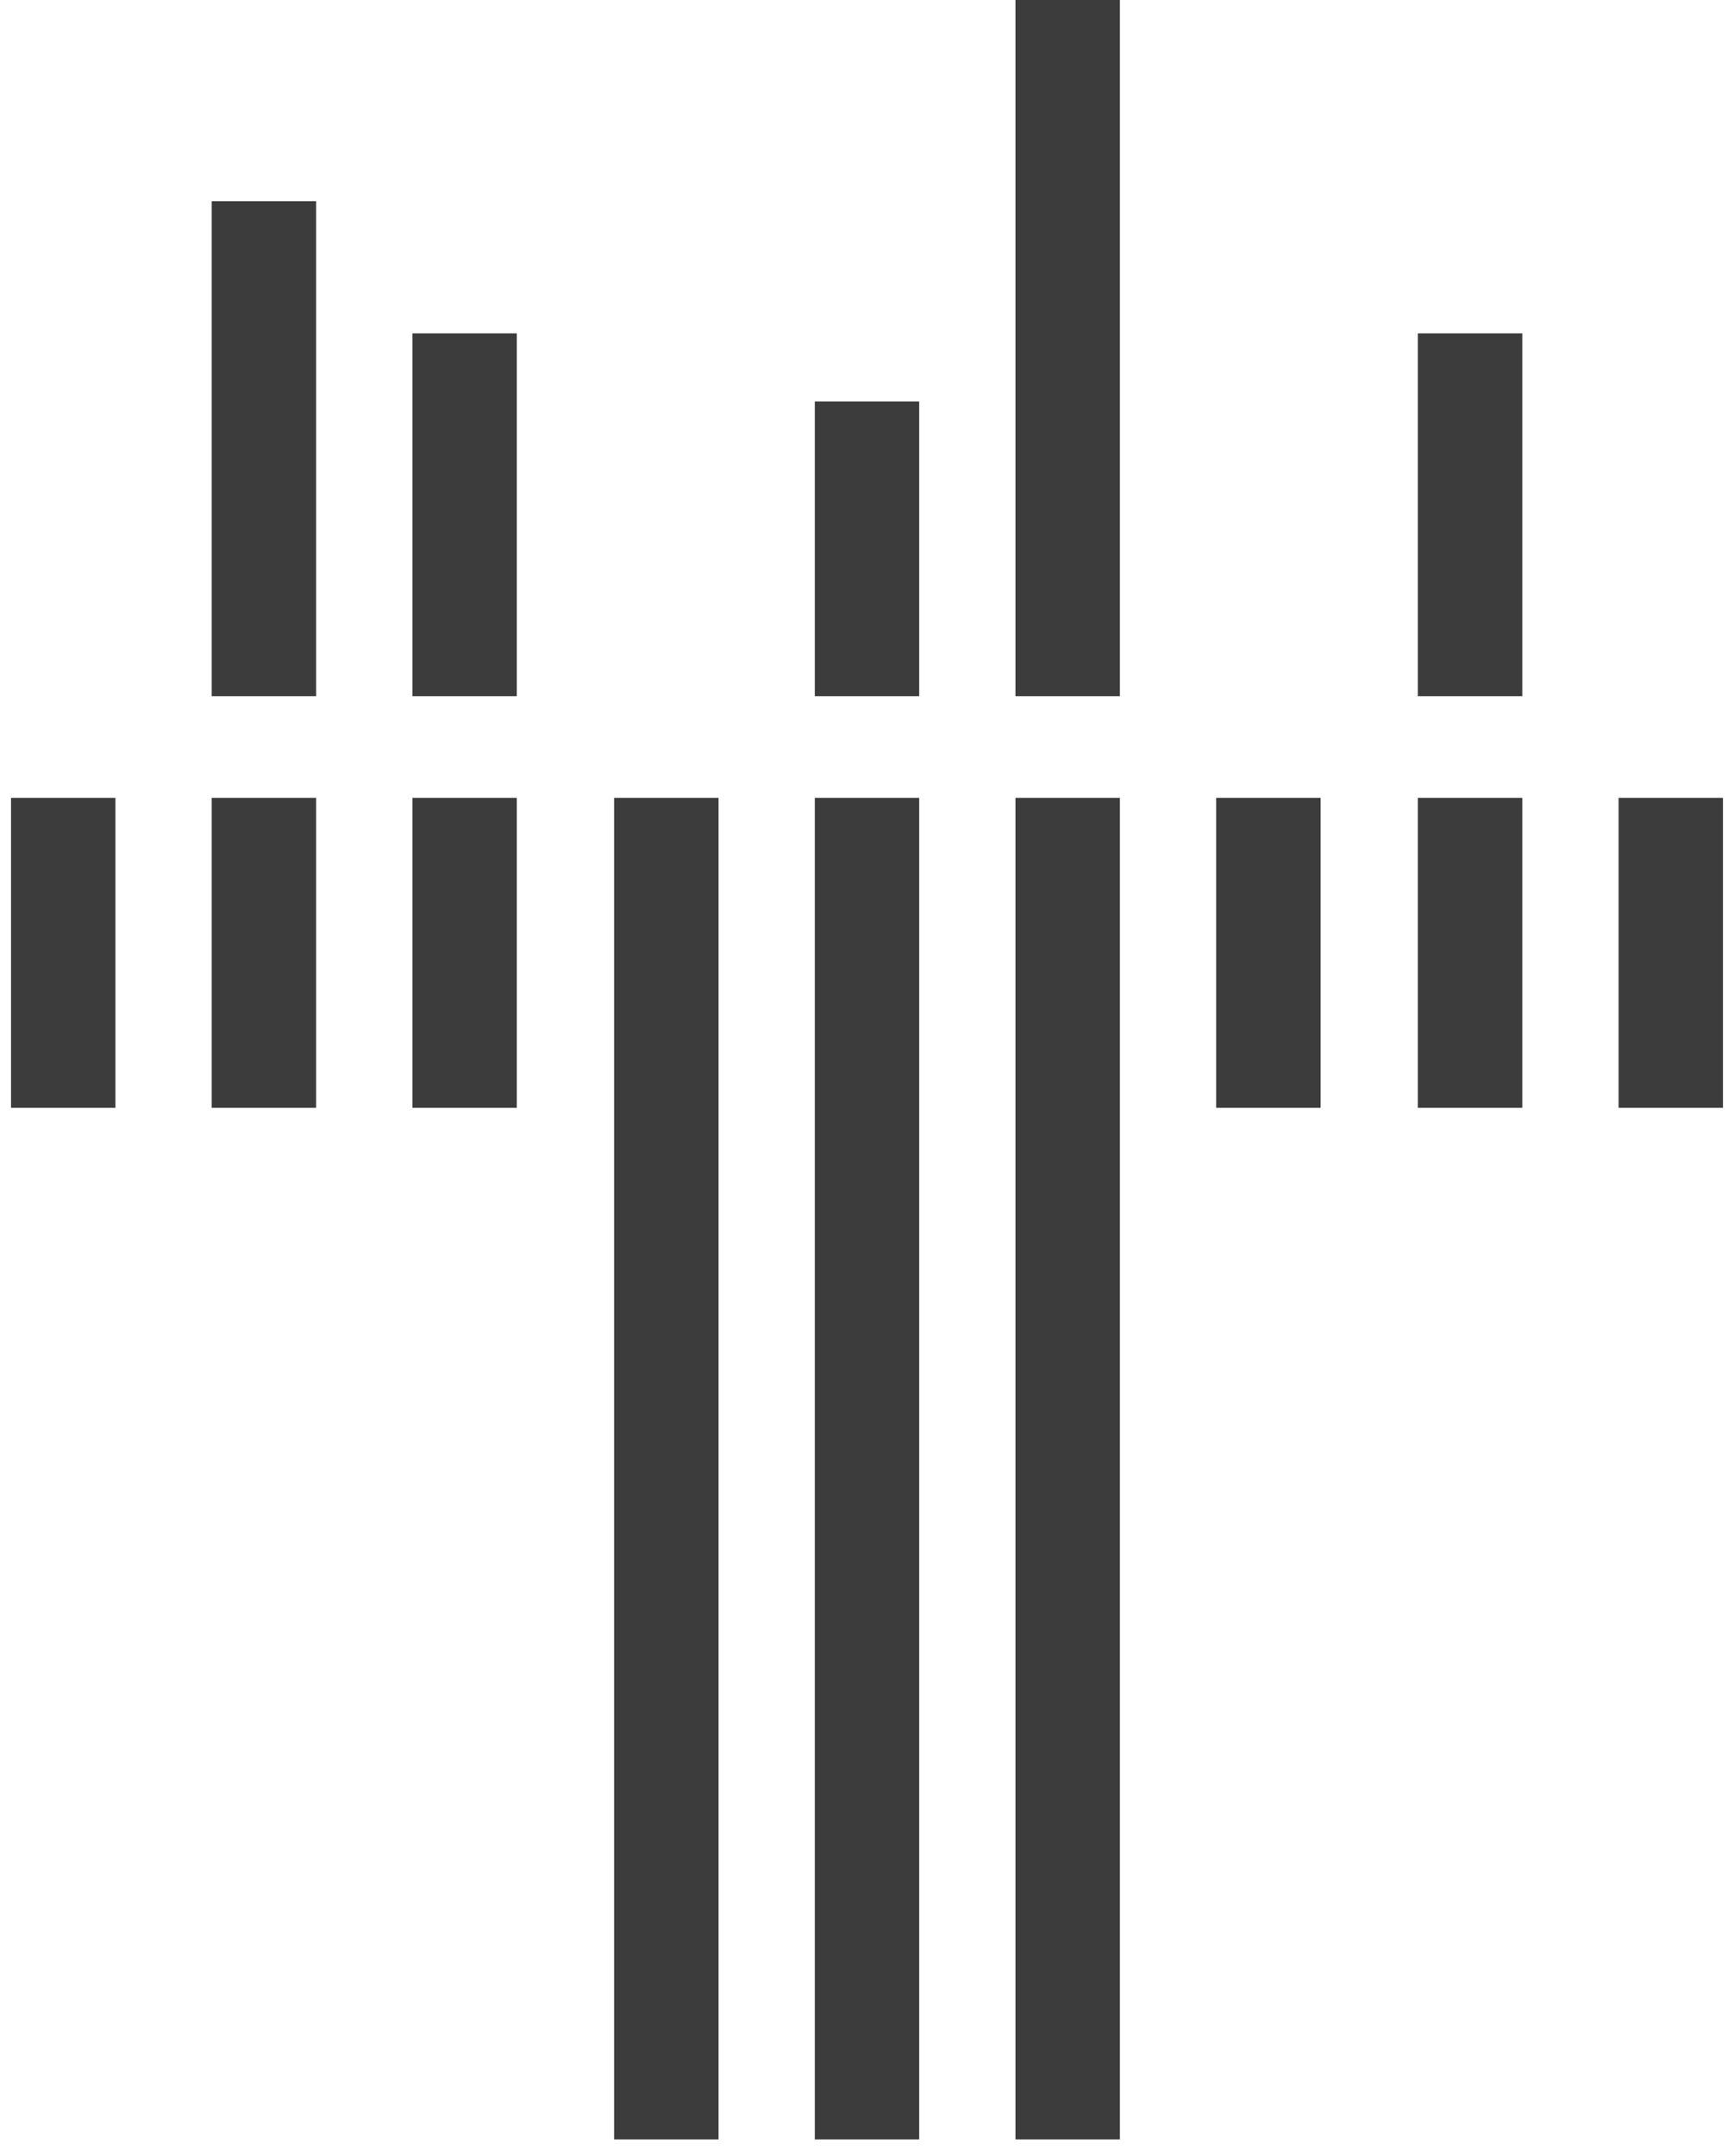
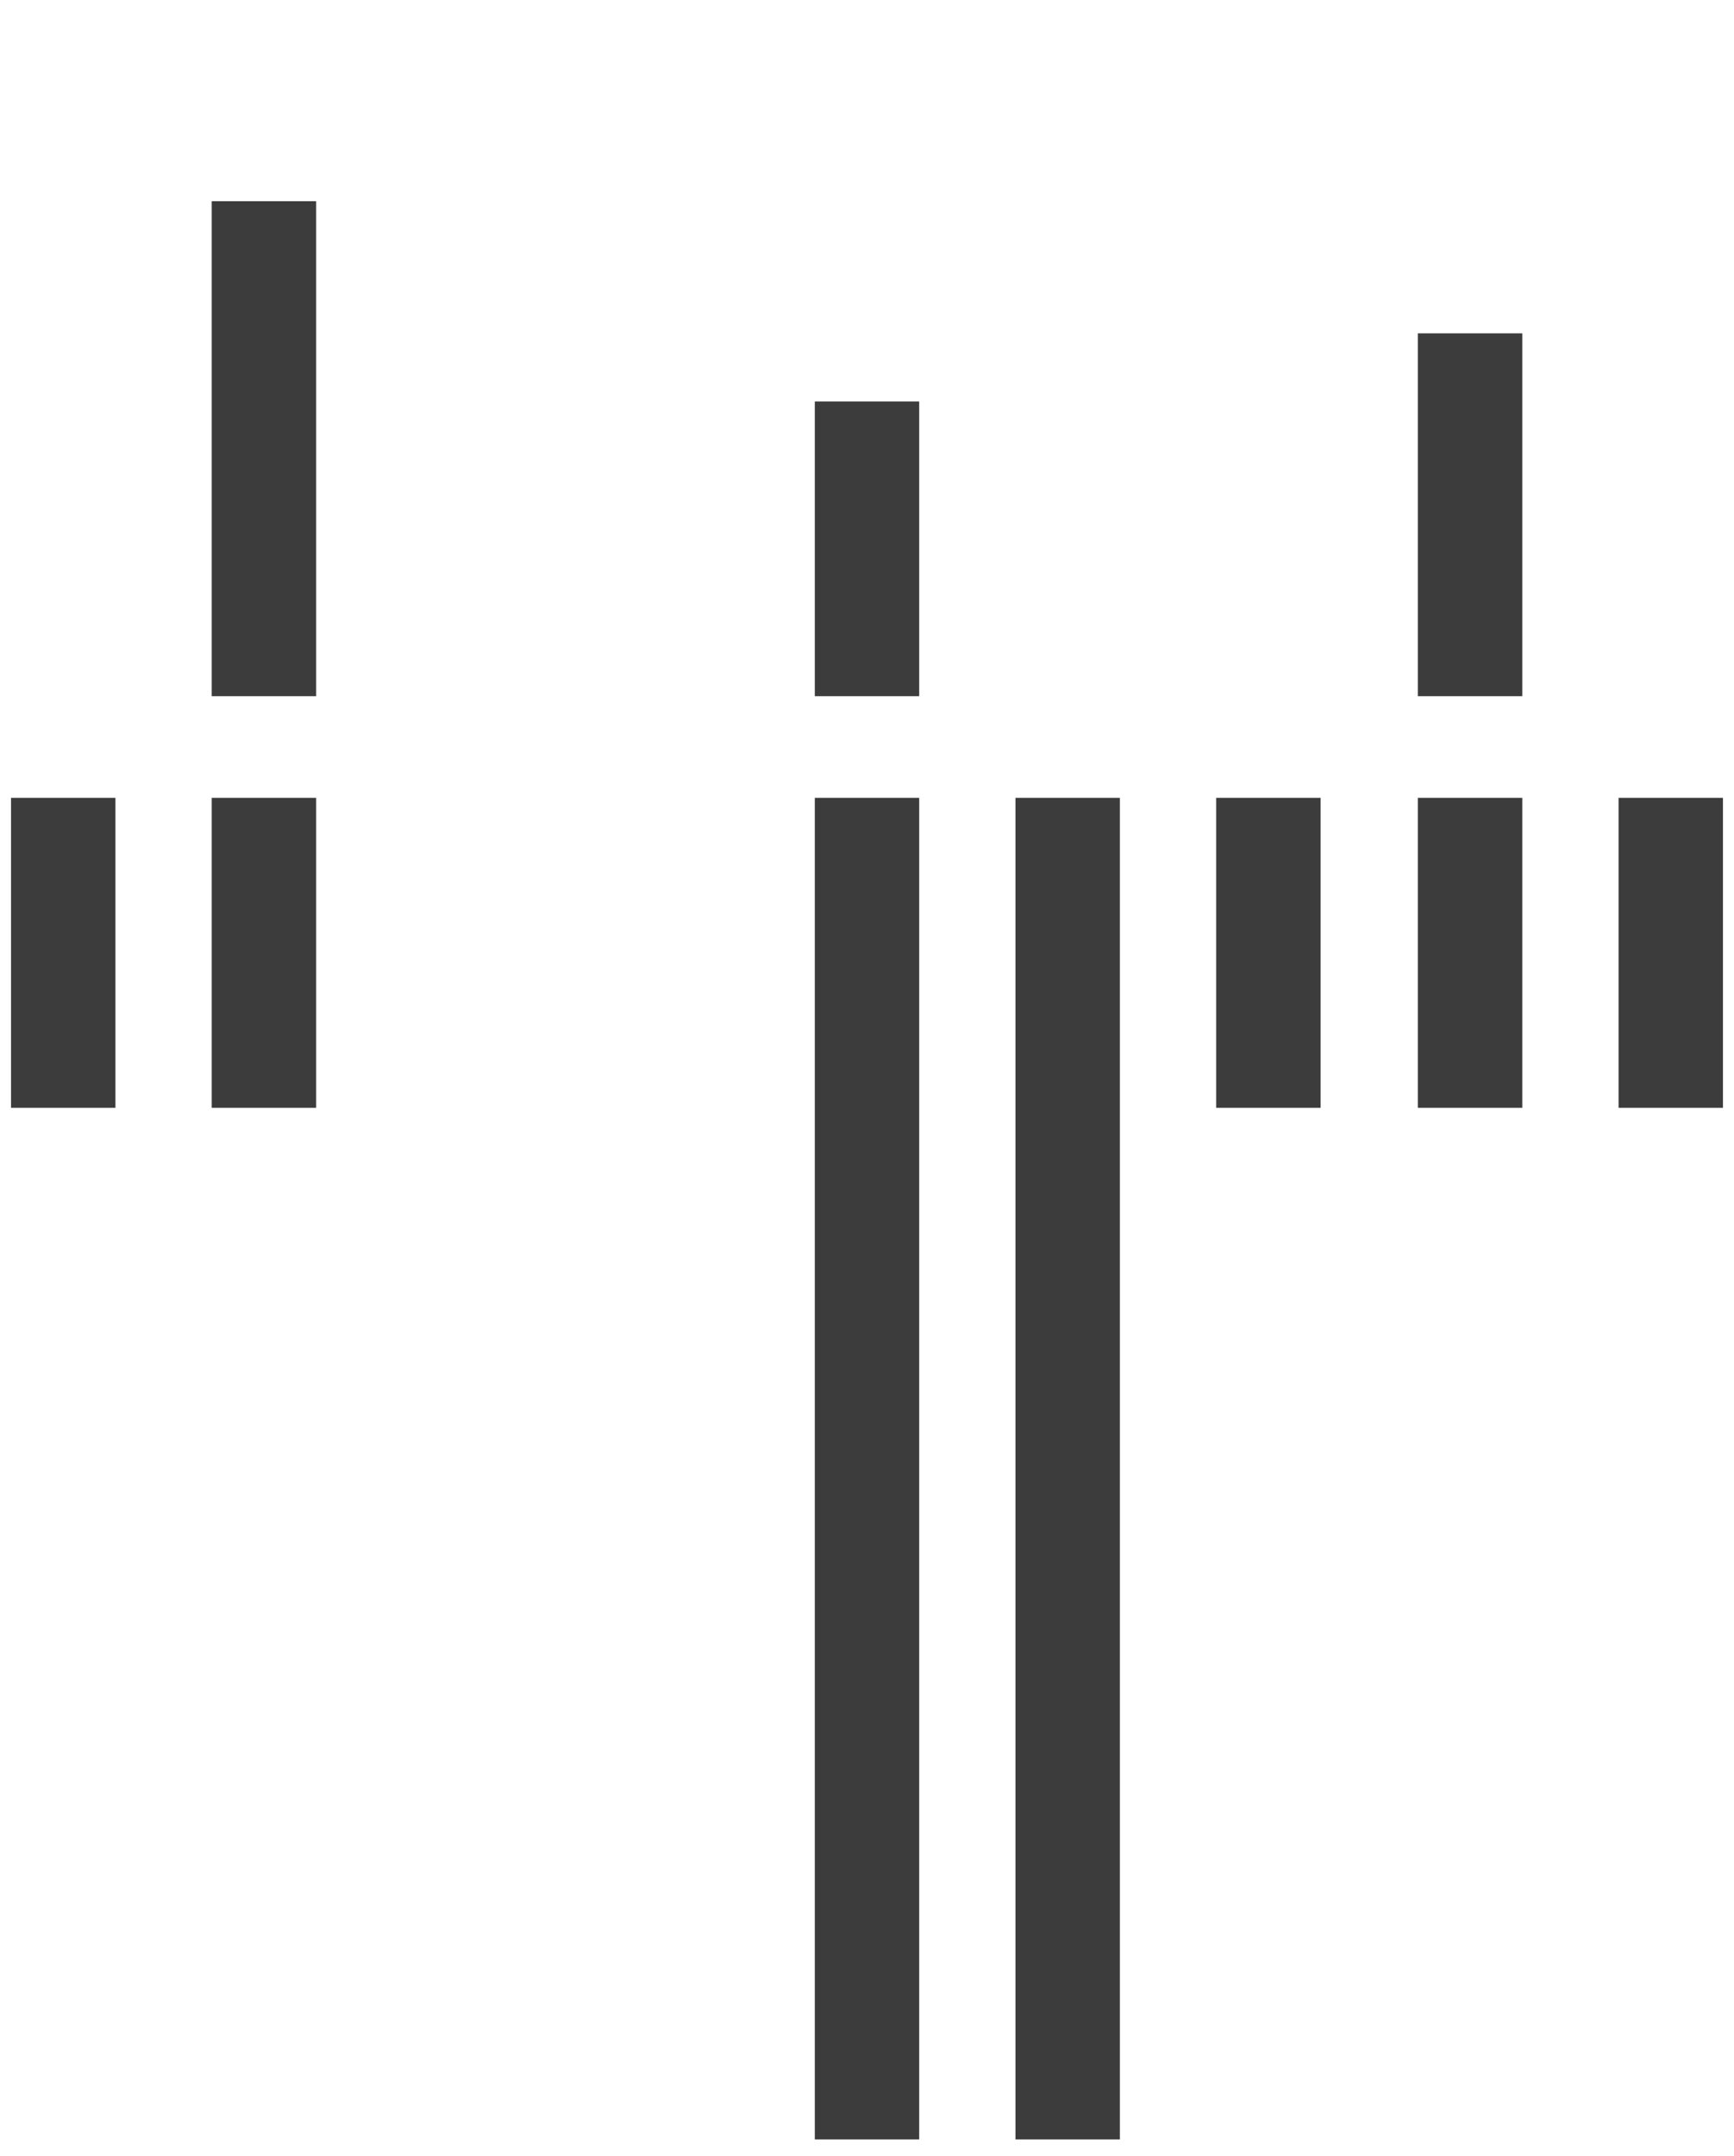
<svg xmlns="http://www.w3.org/2000/svg" width="70" height="87" viewBox="0 0 70 87" fill="none">
  <path d="M8.547 44.702H12.761V32.193H8.547V44.702Z" fill="#3c3c3c" />
-   <path d="M40.994 28.092H45.209V0H40.994V28.092Z" fill="#3c3c3c" />
  <path d="M32.893 28.092H37.107V16.199H32.893V28.092Z" fill="#3c3c3c" />
  <path d="M8.547 28.092H12.761V8.12H8.547V28.092Z" fill="#3c3c3c" />
-   <path d="M16.648 28.092H20.863V13.451H16.648V28.092Z" fill="#3c3c3c" />
  <path d="M57.238 28.092H61.453V13.451H57.238V28.092Z" fill="#3c3c3c" />
  <path d="M0.445 44.702H4.66V32.193H0.445V44.702Z" fill="#3c3c3c" />
  <path d="M40.994 86.327H45.209V32.193H40.994V86.327Z" fill="#3c3c3c" />
  <path d="M32.893 86.327H37.107V32.193H32.893V86.327Z" fill="#3c3c3c" />
-   <path d="M24.791 86.327H29.006V32.193H24.791V86.327Z" fill="#3c3c3c" />
-   <path d="M16.648 44.702H20.863V32.193H16.648V44.702Z" fill="#3c3c3c" />
  <path d="M49.096 44.702H53.31V32.193H49.096V44.702Z" fill="#3c3c3c" />
  <path d="M57.238 44.702H61.453V32.193H57.238V44.702Z" fill="#3c3c3c" />
  <path d="M65.34 44.702H69.554V32.193H65.34V44.702Z" fill="#3c3c3c" />
</svg>